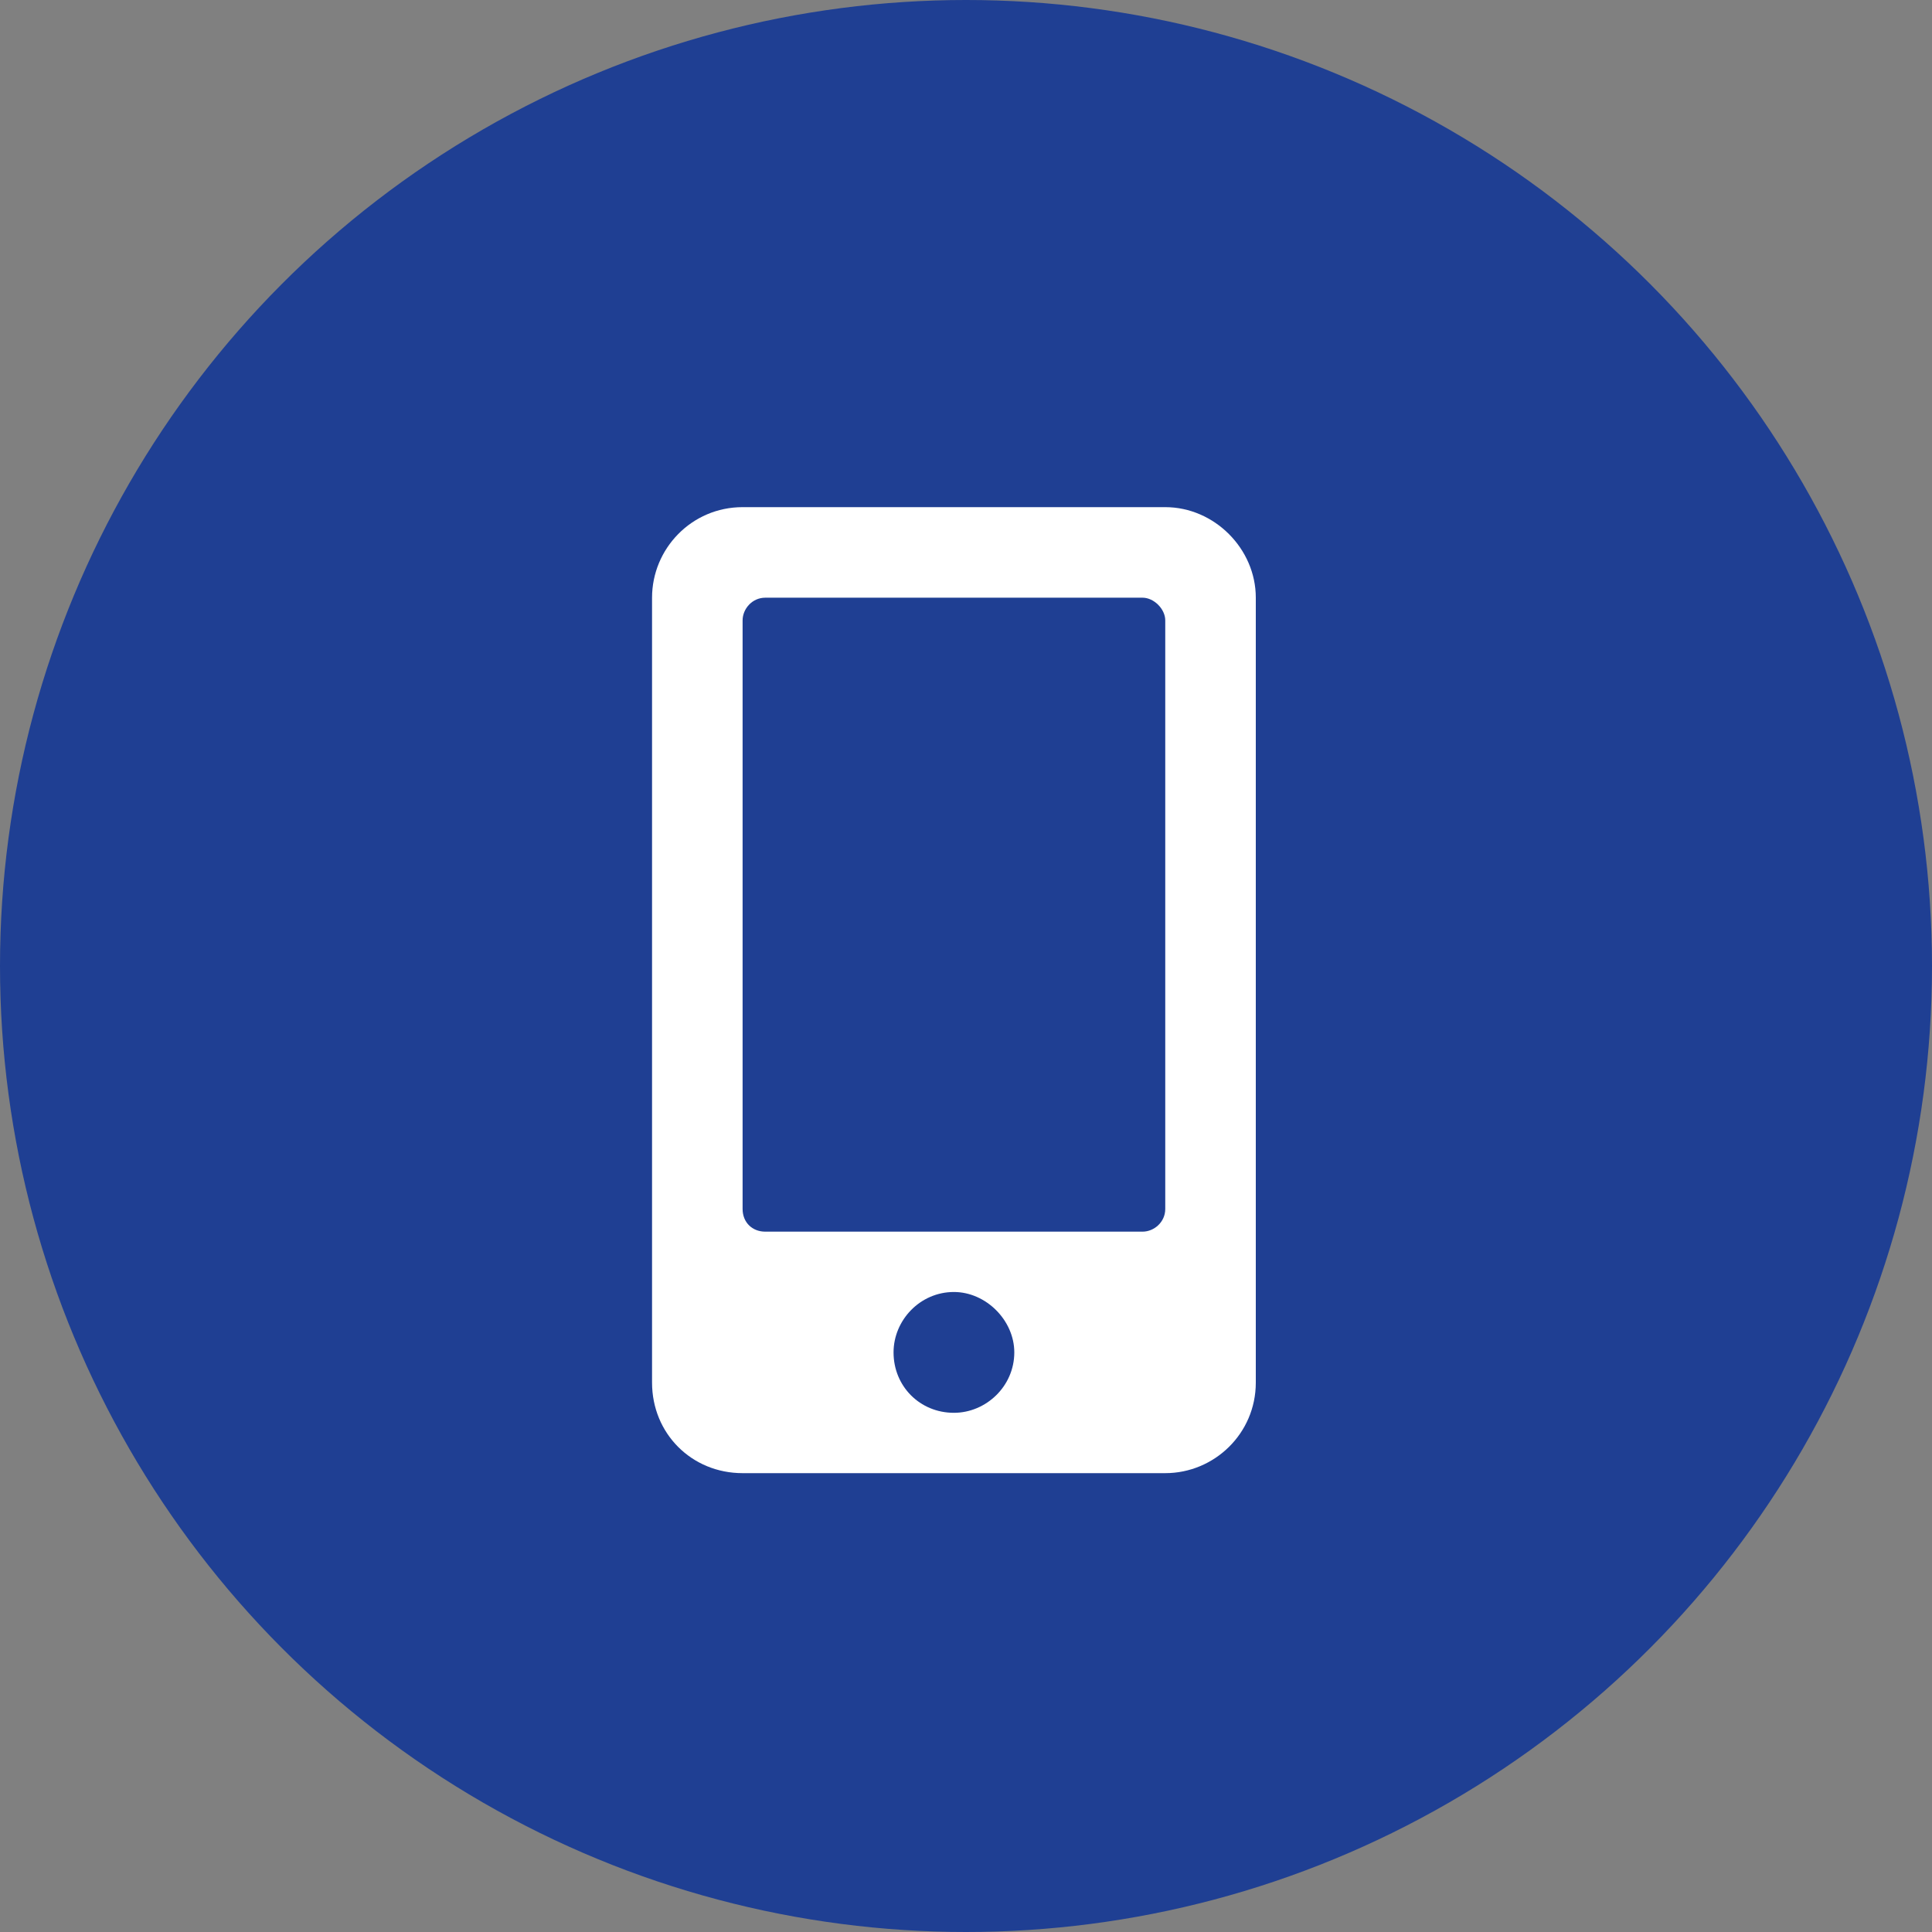
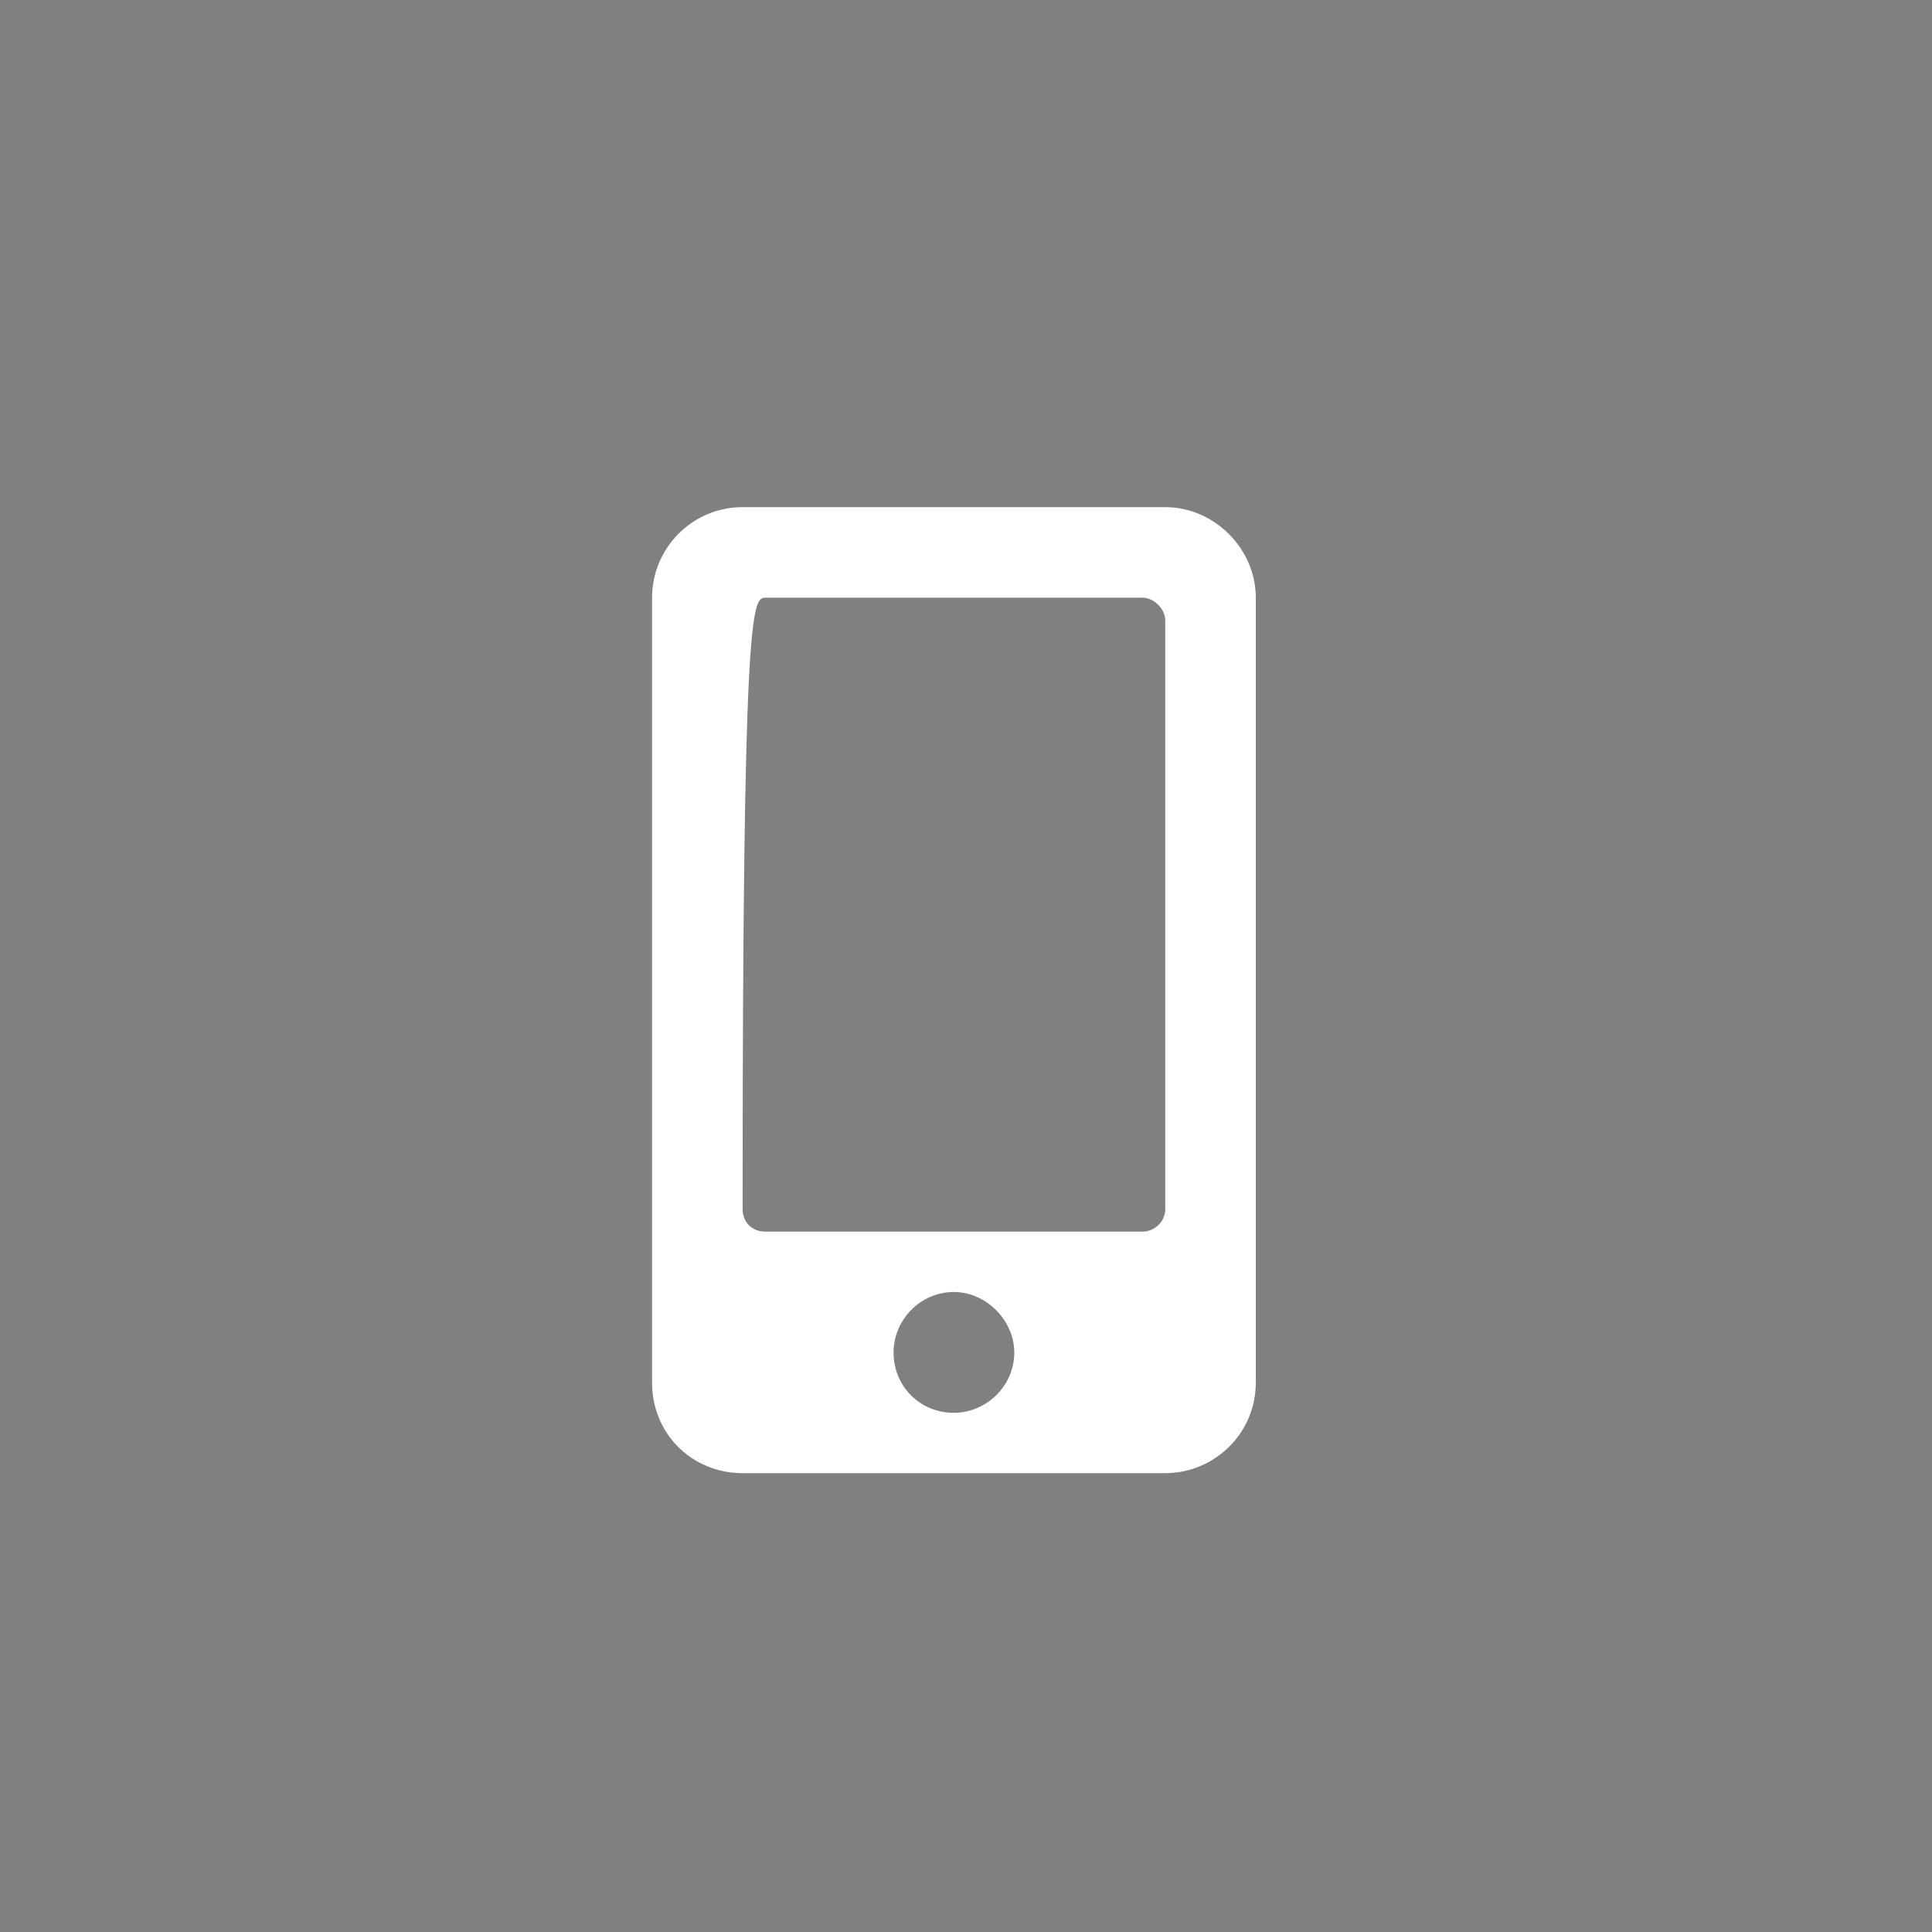
<svg xmlns="http://www.w3.org/2000/svg" width="30" height="30" viewBox="0 0 30 30" fill="none">
  <rect x="0" y="0" width="30" height="30" fill="#808080" stroke="none" />
-   <circle cx="15" cy="15" r="15" fill="#1F3F93" />
-   <path d="M18.094 7.875H11.531C10.74 7.875 10.125 8.52 10.125 9.281V21.469C10.125 22.26 10.74 22.875 11.531 22.875H18.094C18.855 22.875 19.5 22.26 19.5 21.469V9.281C19.5 8.52 18.855 7.875 18.094 7.875ZM14.812 21.938C14.285 21.938 13.875 21.527 13.875 21C13.875 20.502 14.285 20.062 14.812 20.062C15.31 20.062 15.75 20.502 15.75 21C15.75 21.527 15.31 21.938 14.812 21.938ZM18.094 18.773C18.094 18.979 17.918 19.125 17.742 19.125H11.883C11.678 19.125 11.531 18.979 11.531 18.773V9.633C11.531 9.457 11.678 9.281 11.883 9.281H17.742C17.918 9.281 18.094 9.457 18.094 9.633V18.773Z" fill="white" />
+   <path d="M18.094 7.875H11.531C10.74 7.875 10.125 8.52 10.125 9.281V21.469C10.125 22.26 10.74 22.875 11.531 22.875H18.094C18.855 22.875 19.5 22.26 19.5 21.469V9.281C19.5 8.52 18.855 7.875 18.094 7.875ZM14.812 21.938C14.285 21.938 13.875 21.527 13.875 21C13.875 20.502 14.285 20.062 14.812 20.062C15.31 20.062 15.75 20.502 15.75 21C15.75 21.527 15.31 21.938 14.812 21.938ZM18.094 18.773C18.094 18.979 17.918 19.125 17.742 19.125H11.883C11.678 19.125 11.531 18.979 11.531 18.773C11.531 9.457 11.678 9.281 11.883 9.281H17.742C17.918 9.281 18.094 9.457 18.094 9.633V18.773Z" fill="white" />
</svg>